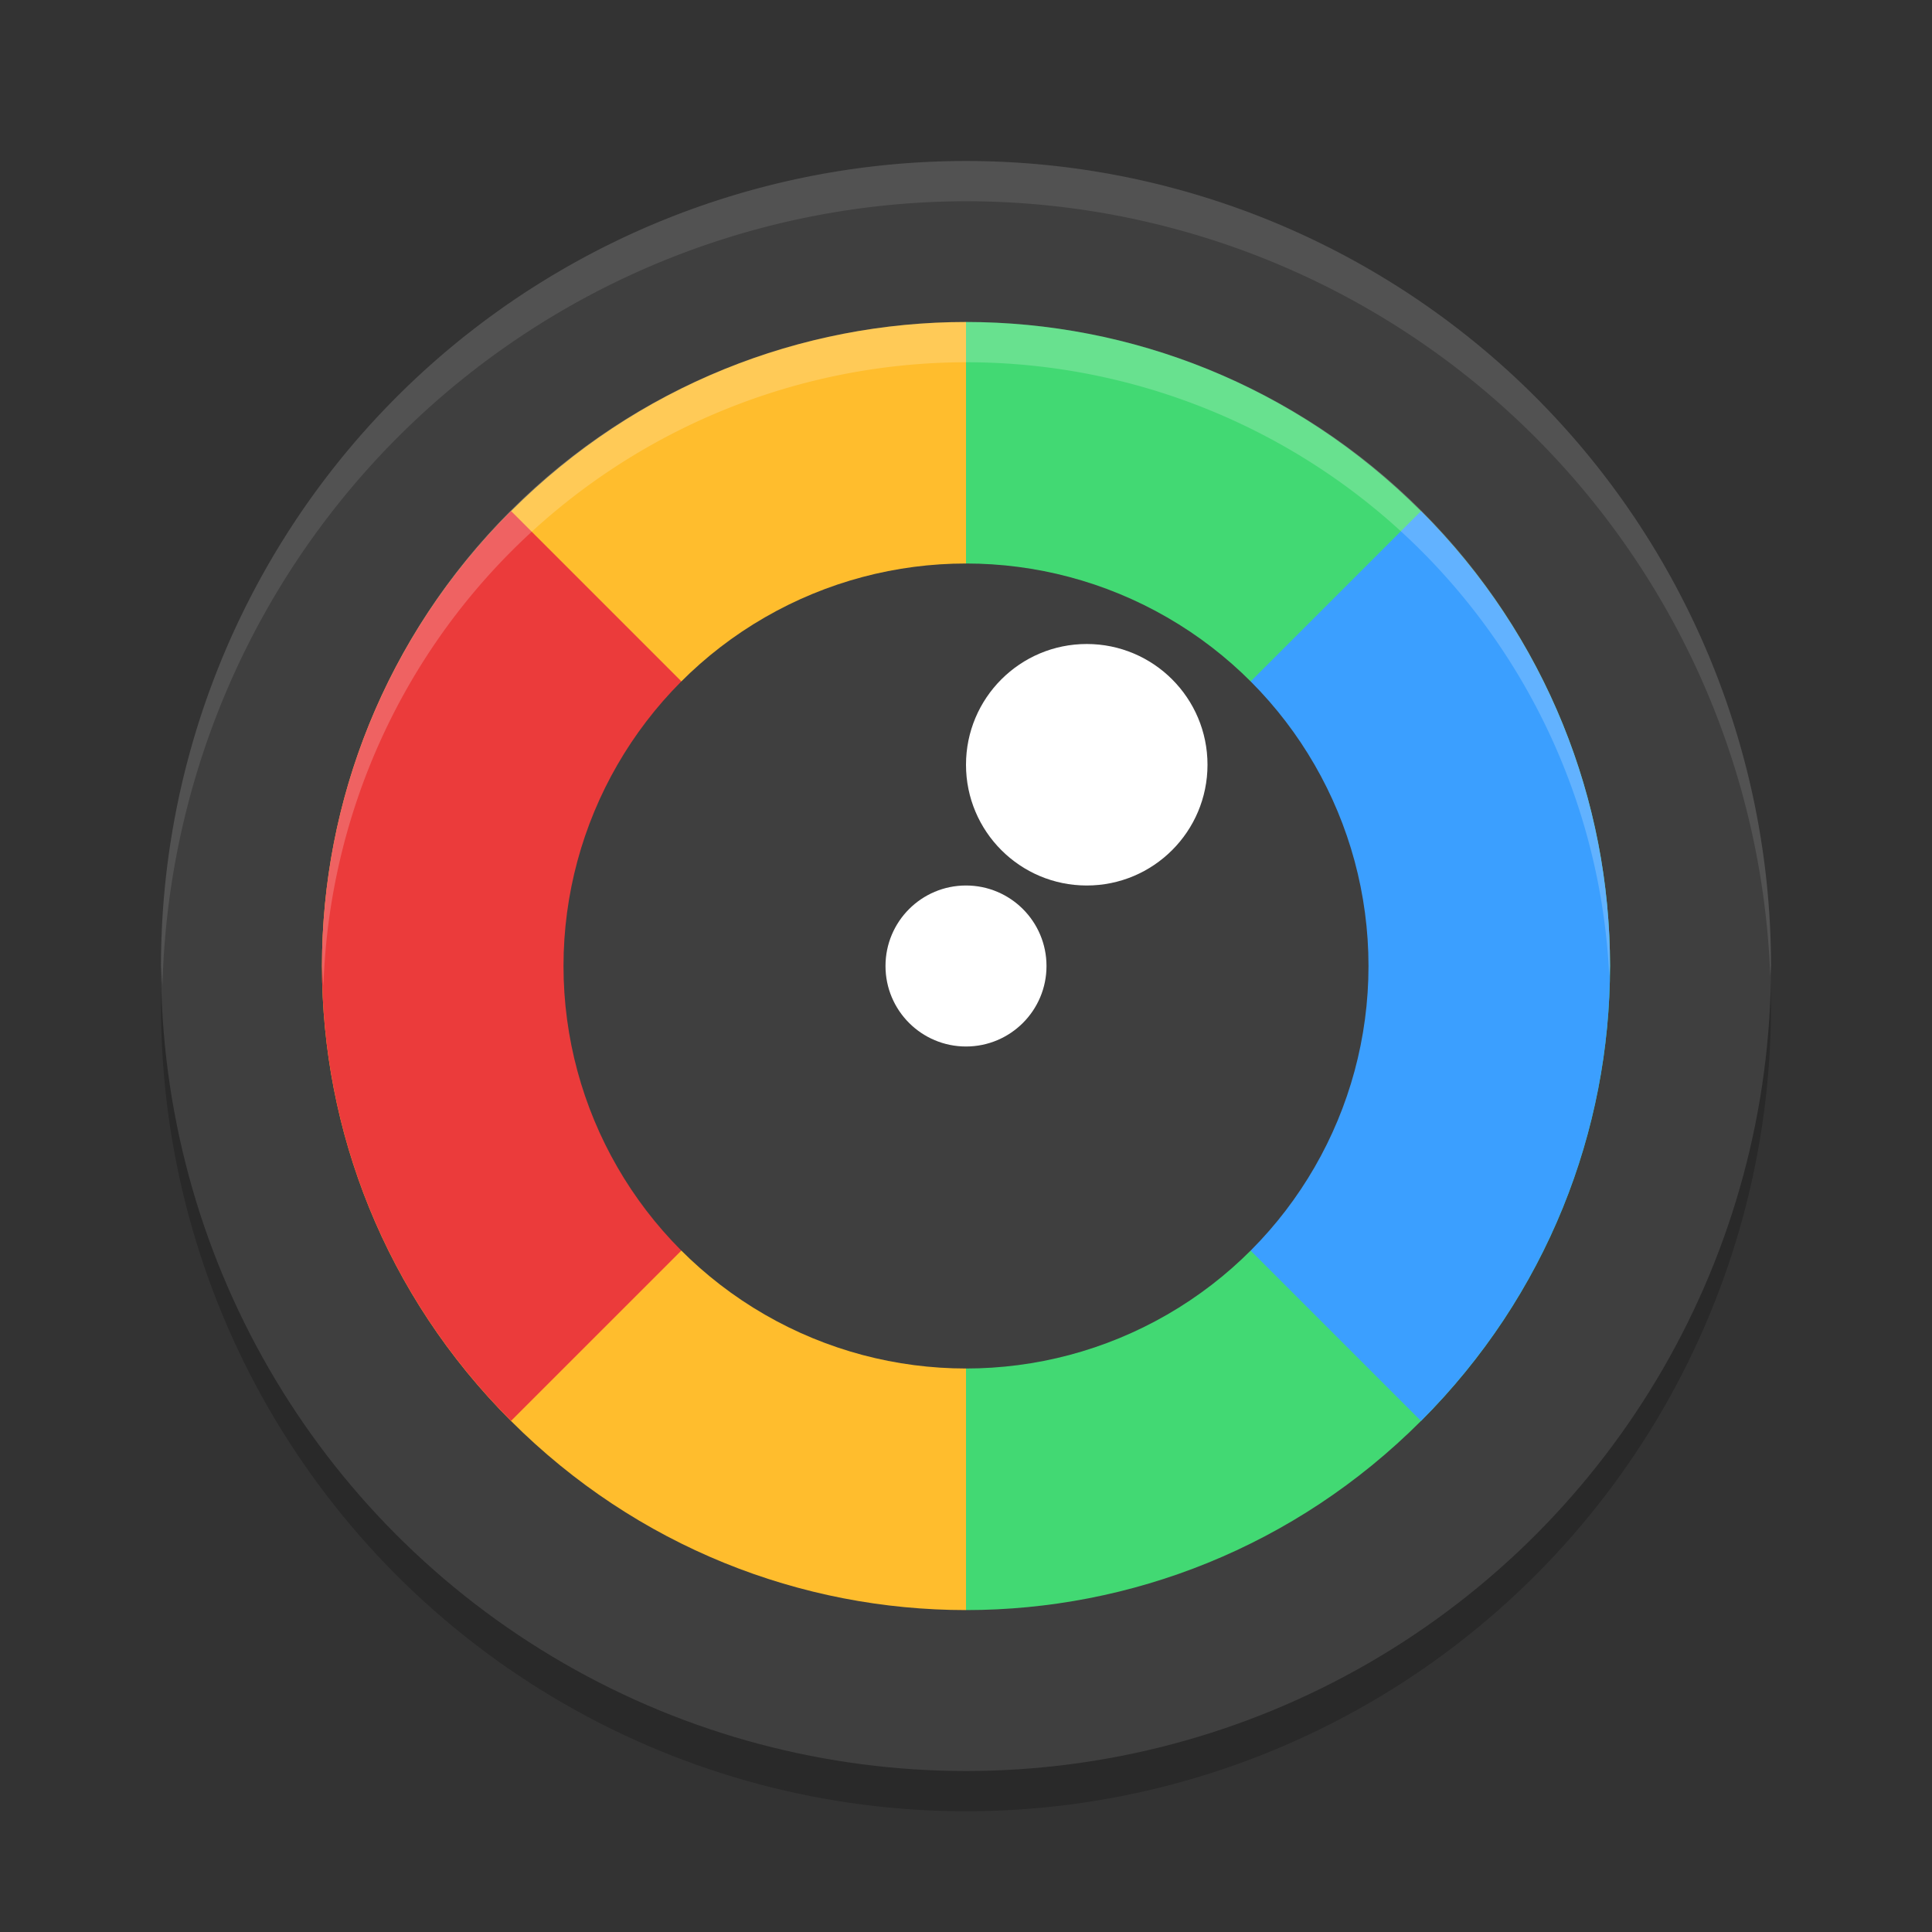
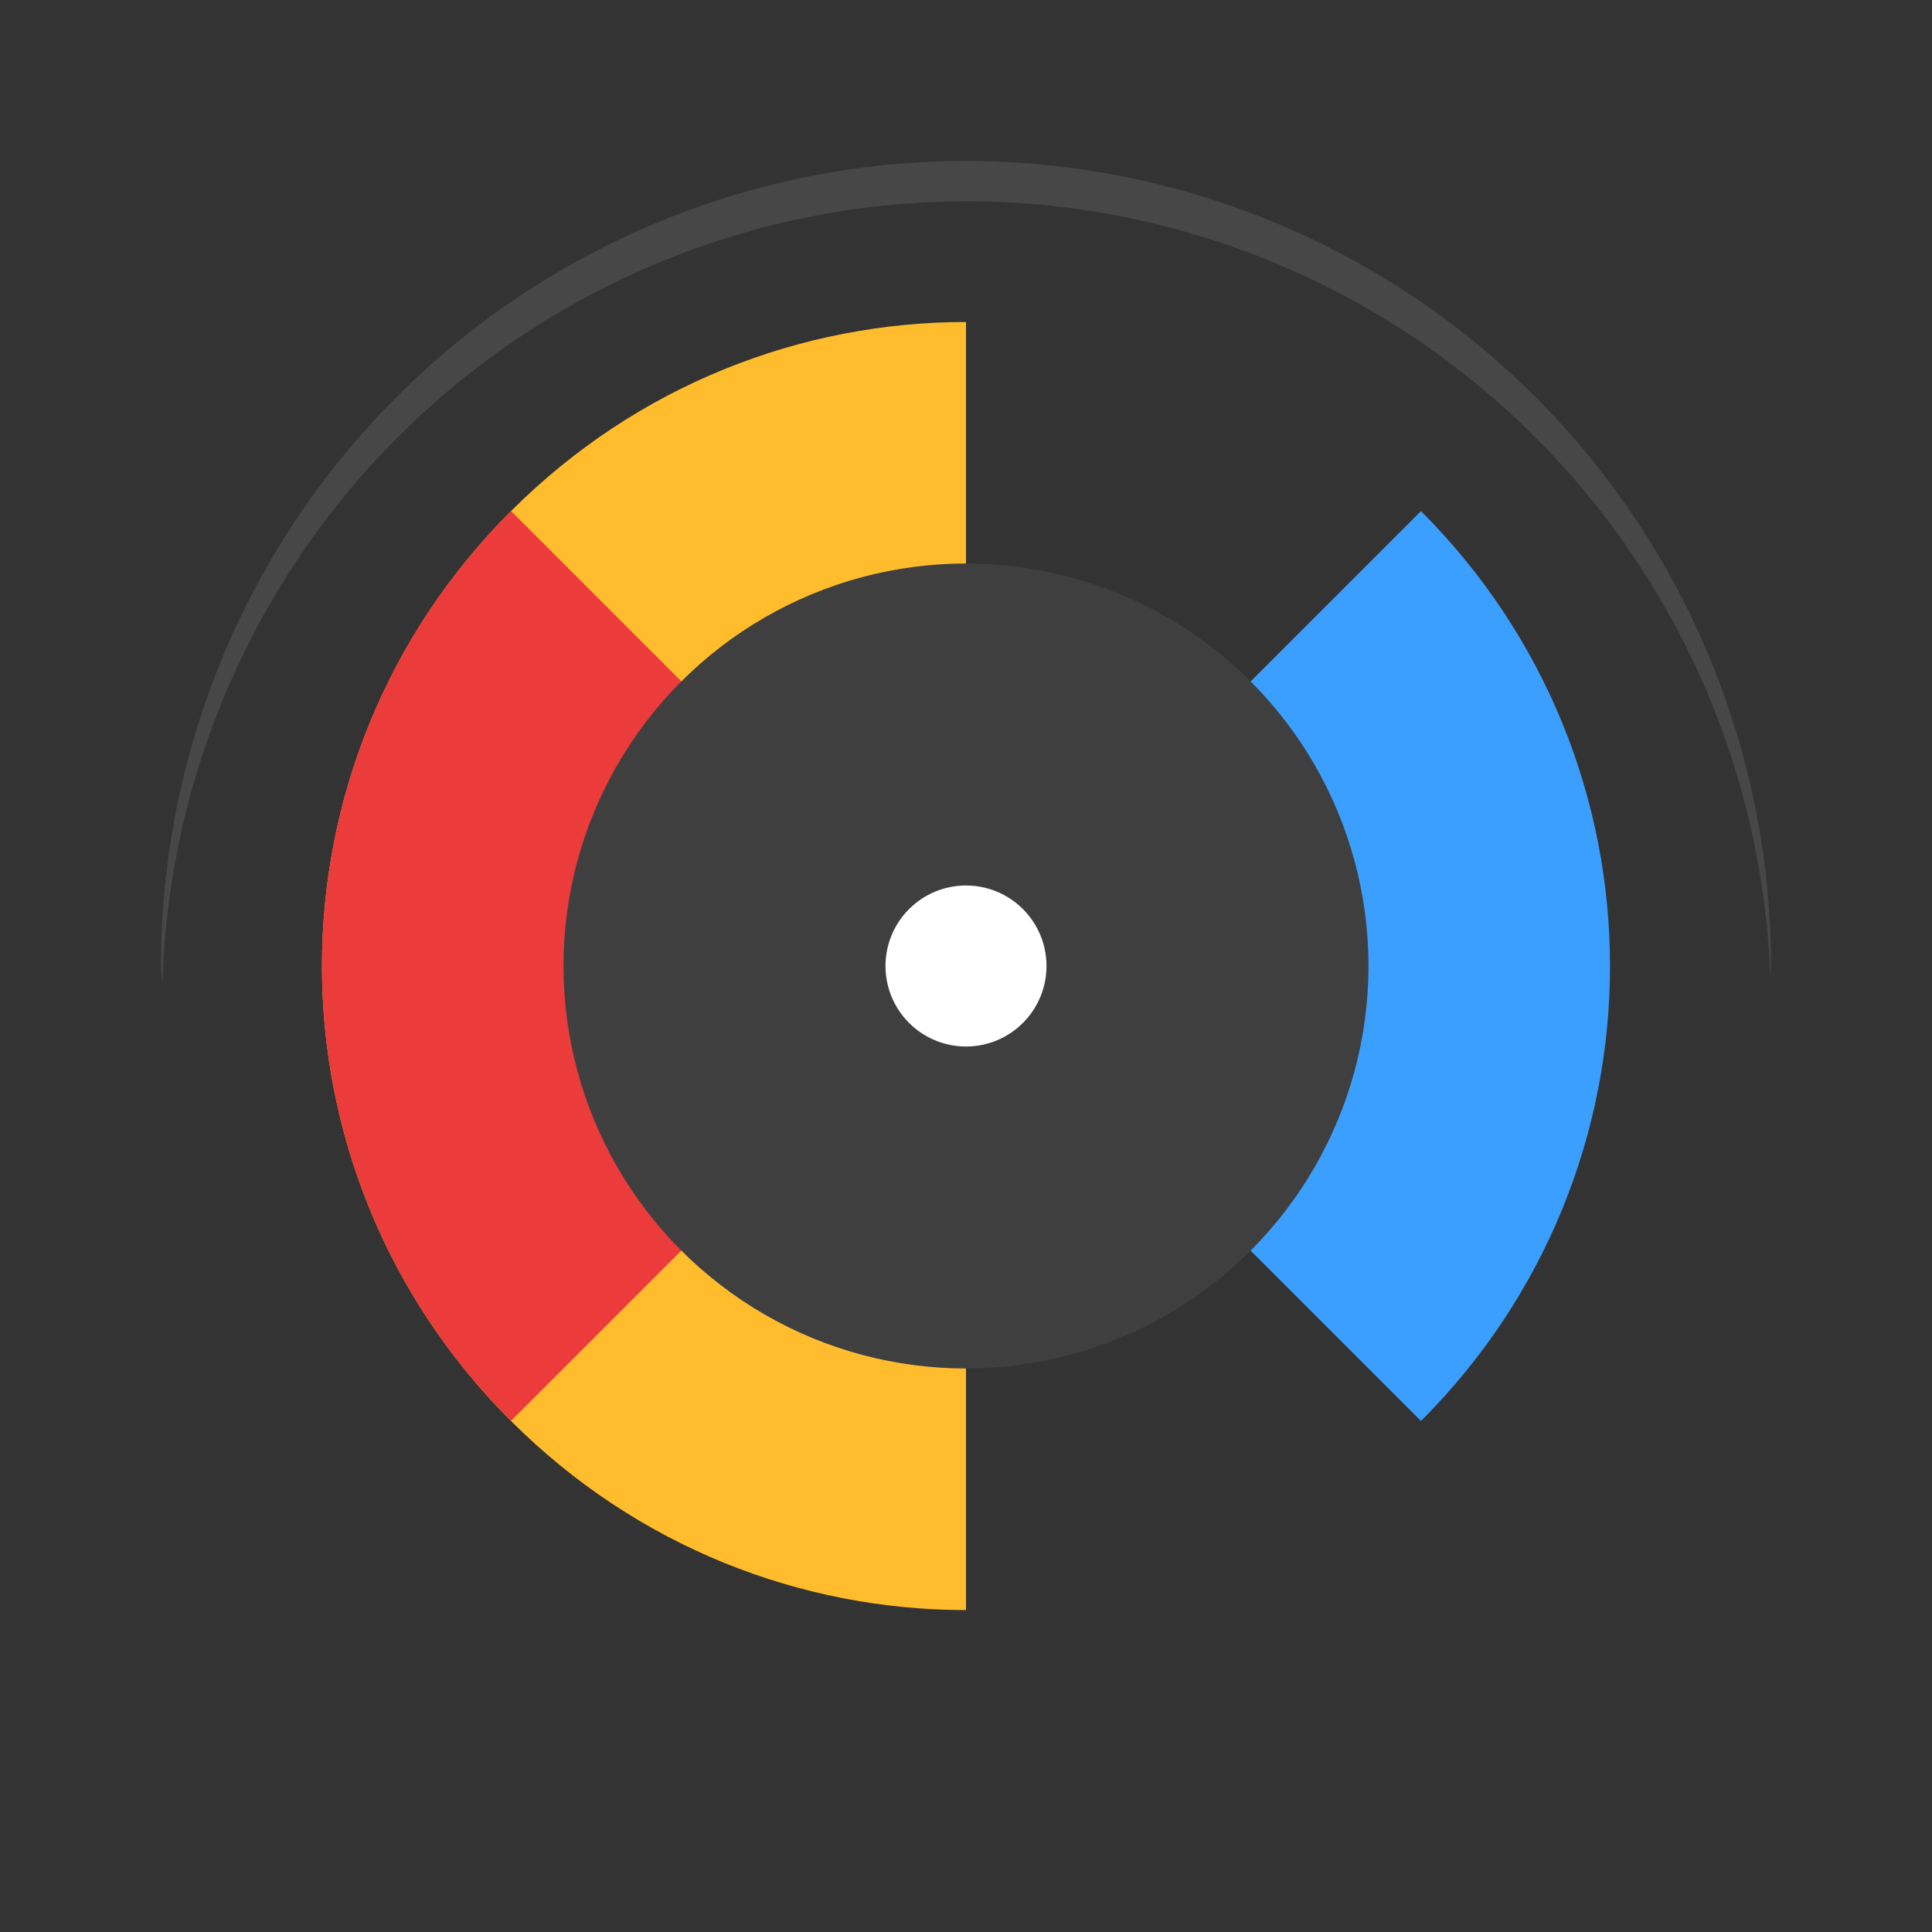
<svg xmlns="http://www.w3.org/2000/svg" width="24" height="24" version="1">
  <rect width="100%" height="100%" fill="#333333" stroke="none" />
-   <circle style="opacity:0.2" cx="12" cy="12.5" r="10" />
-   <circle style="fill:#3f3f3f" cx="12" cy="12" r="10" />
  <path style="fill:#ffbd2d" d="m 12,4 c -2.043,0 -4.086,0.783 -5.652,2.349 -3.131,3.131 -3.131,8.172 0,11.303 1.566,1.566 3.608,2.349 5.652,2.349 z" />
-   <path style="fill:#42d973" d="m 12,4 c 2.043,0 4.086,0.783 5.652,2.349 3.131,3.131 3.131,8.172 0,11.303 -1.566,1.566 -3.608,2.349 -5.652,2.349 z" />
  <path style="fill:#3b9fff" d="m 12,12 5.652,5.652 c 3.131,-3.131 3.131,-8.172 0,-11.303 z" />
  <path style="fill:#eb3b3b" d="M 12,12 6.348,6.348 c -3.131,3.131 -3.131,8.172 0,11.303 z" />
  <circle style="fill:#3f3f3f" cx="12" cy="12" r="5" />
-   <circle style="fill:#ffffff" cx="13.5" cy="9.5" r="1.5" />
  <circle style="fill:#ffffff" cx="12" cy="12" r="1" />
-   <path style="opacity:0.1;fill:#ffffff" d="M 12,2 A 10,10 0 0 0 2,12 10,10 0 0 0 2.018,12.25 10,10 0 0 1 12,2.5 10,10 0 0 1 21.991,12.125 10,10 0 0 0 22,12 10,10 0 0 0 12,2 Z" />
-   <path style="opacity:0.2;fill:#ffffff" d="M 12,4 A 8,8 0 0 0 4,12 8,8 0 0 0 4.018,12.25 8,8 0 0 1 12,4.5 8,8 0 0 1 19.991,12.13 8,8 0 0 0 20,12 8,8 0 0 0 12,4 Z" />
+   <path style="opacity:0.1;fill:#ffffff" d="M 12,2 A 10,10 0 0 0 2,12 10,10 0 0 0 2.018,12.25 10,10 0 0 1 12,2.5 10,10 0 0 1 21.991,12.125 10,10 0 0 0 22,12 10,10 0 0 0 12,2 " />
</svg>